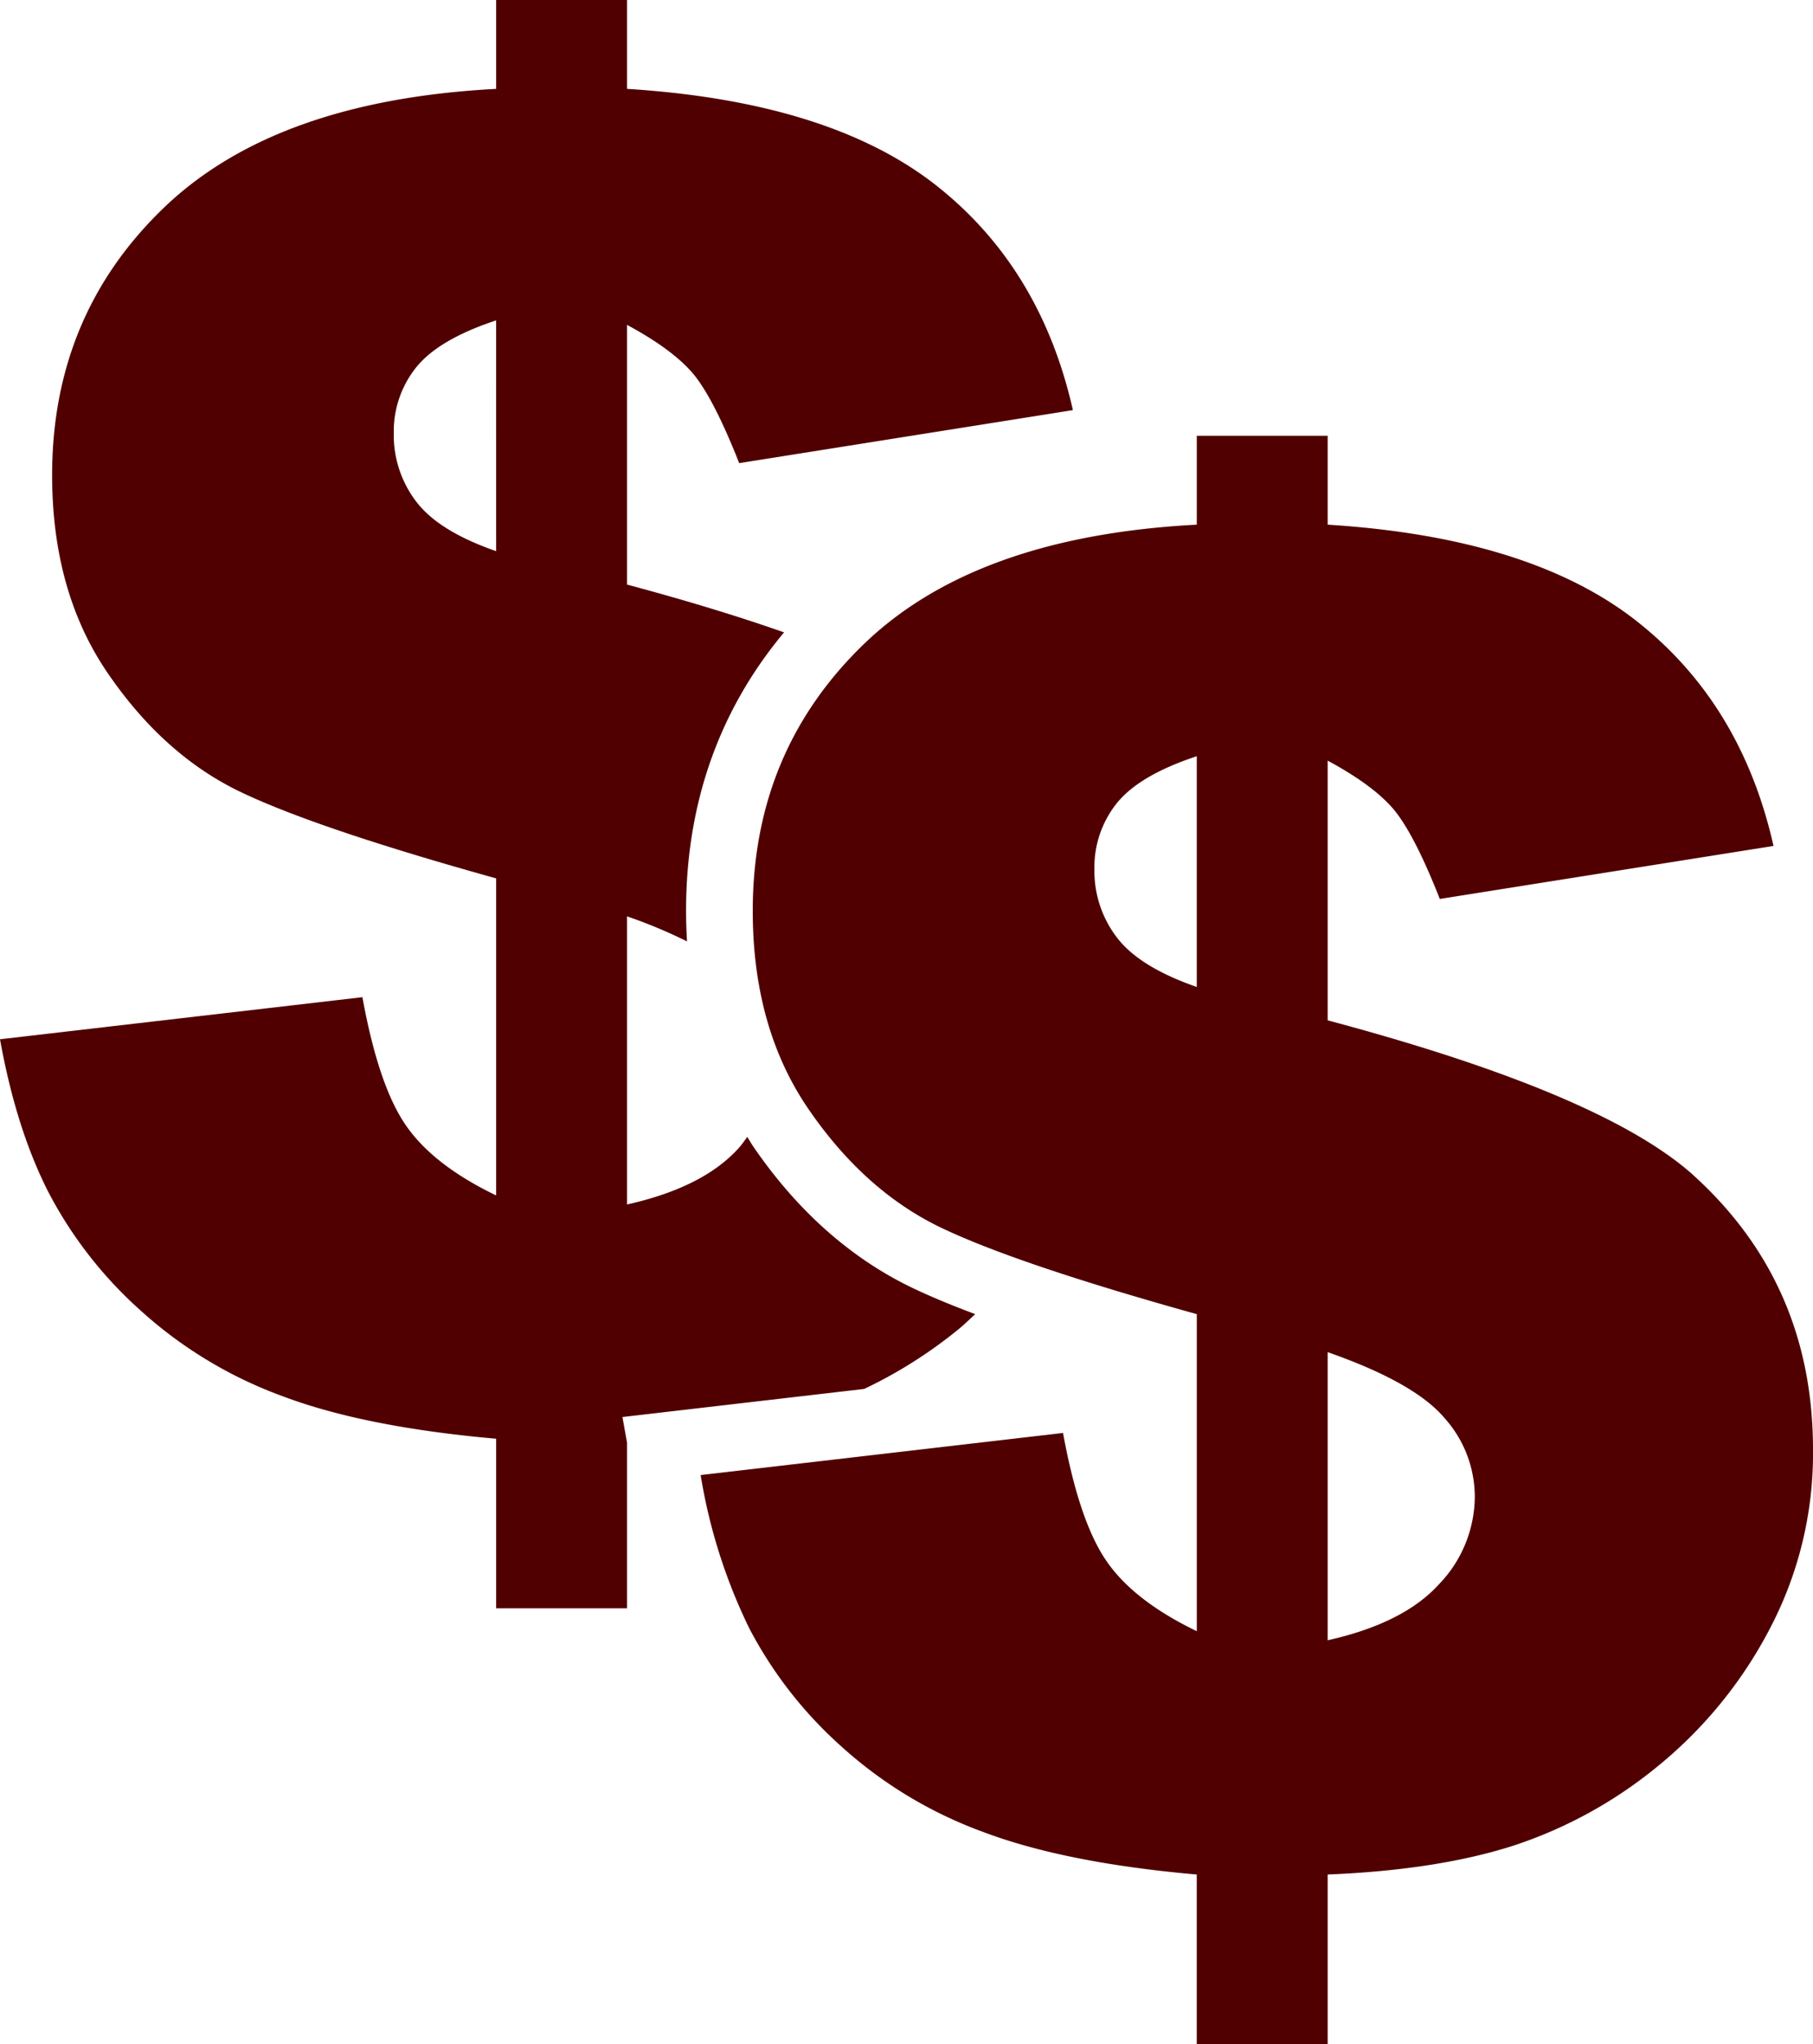
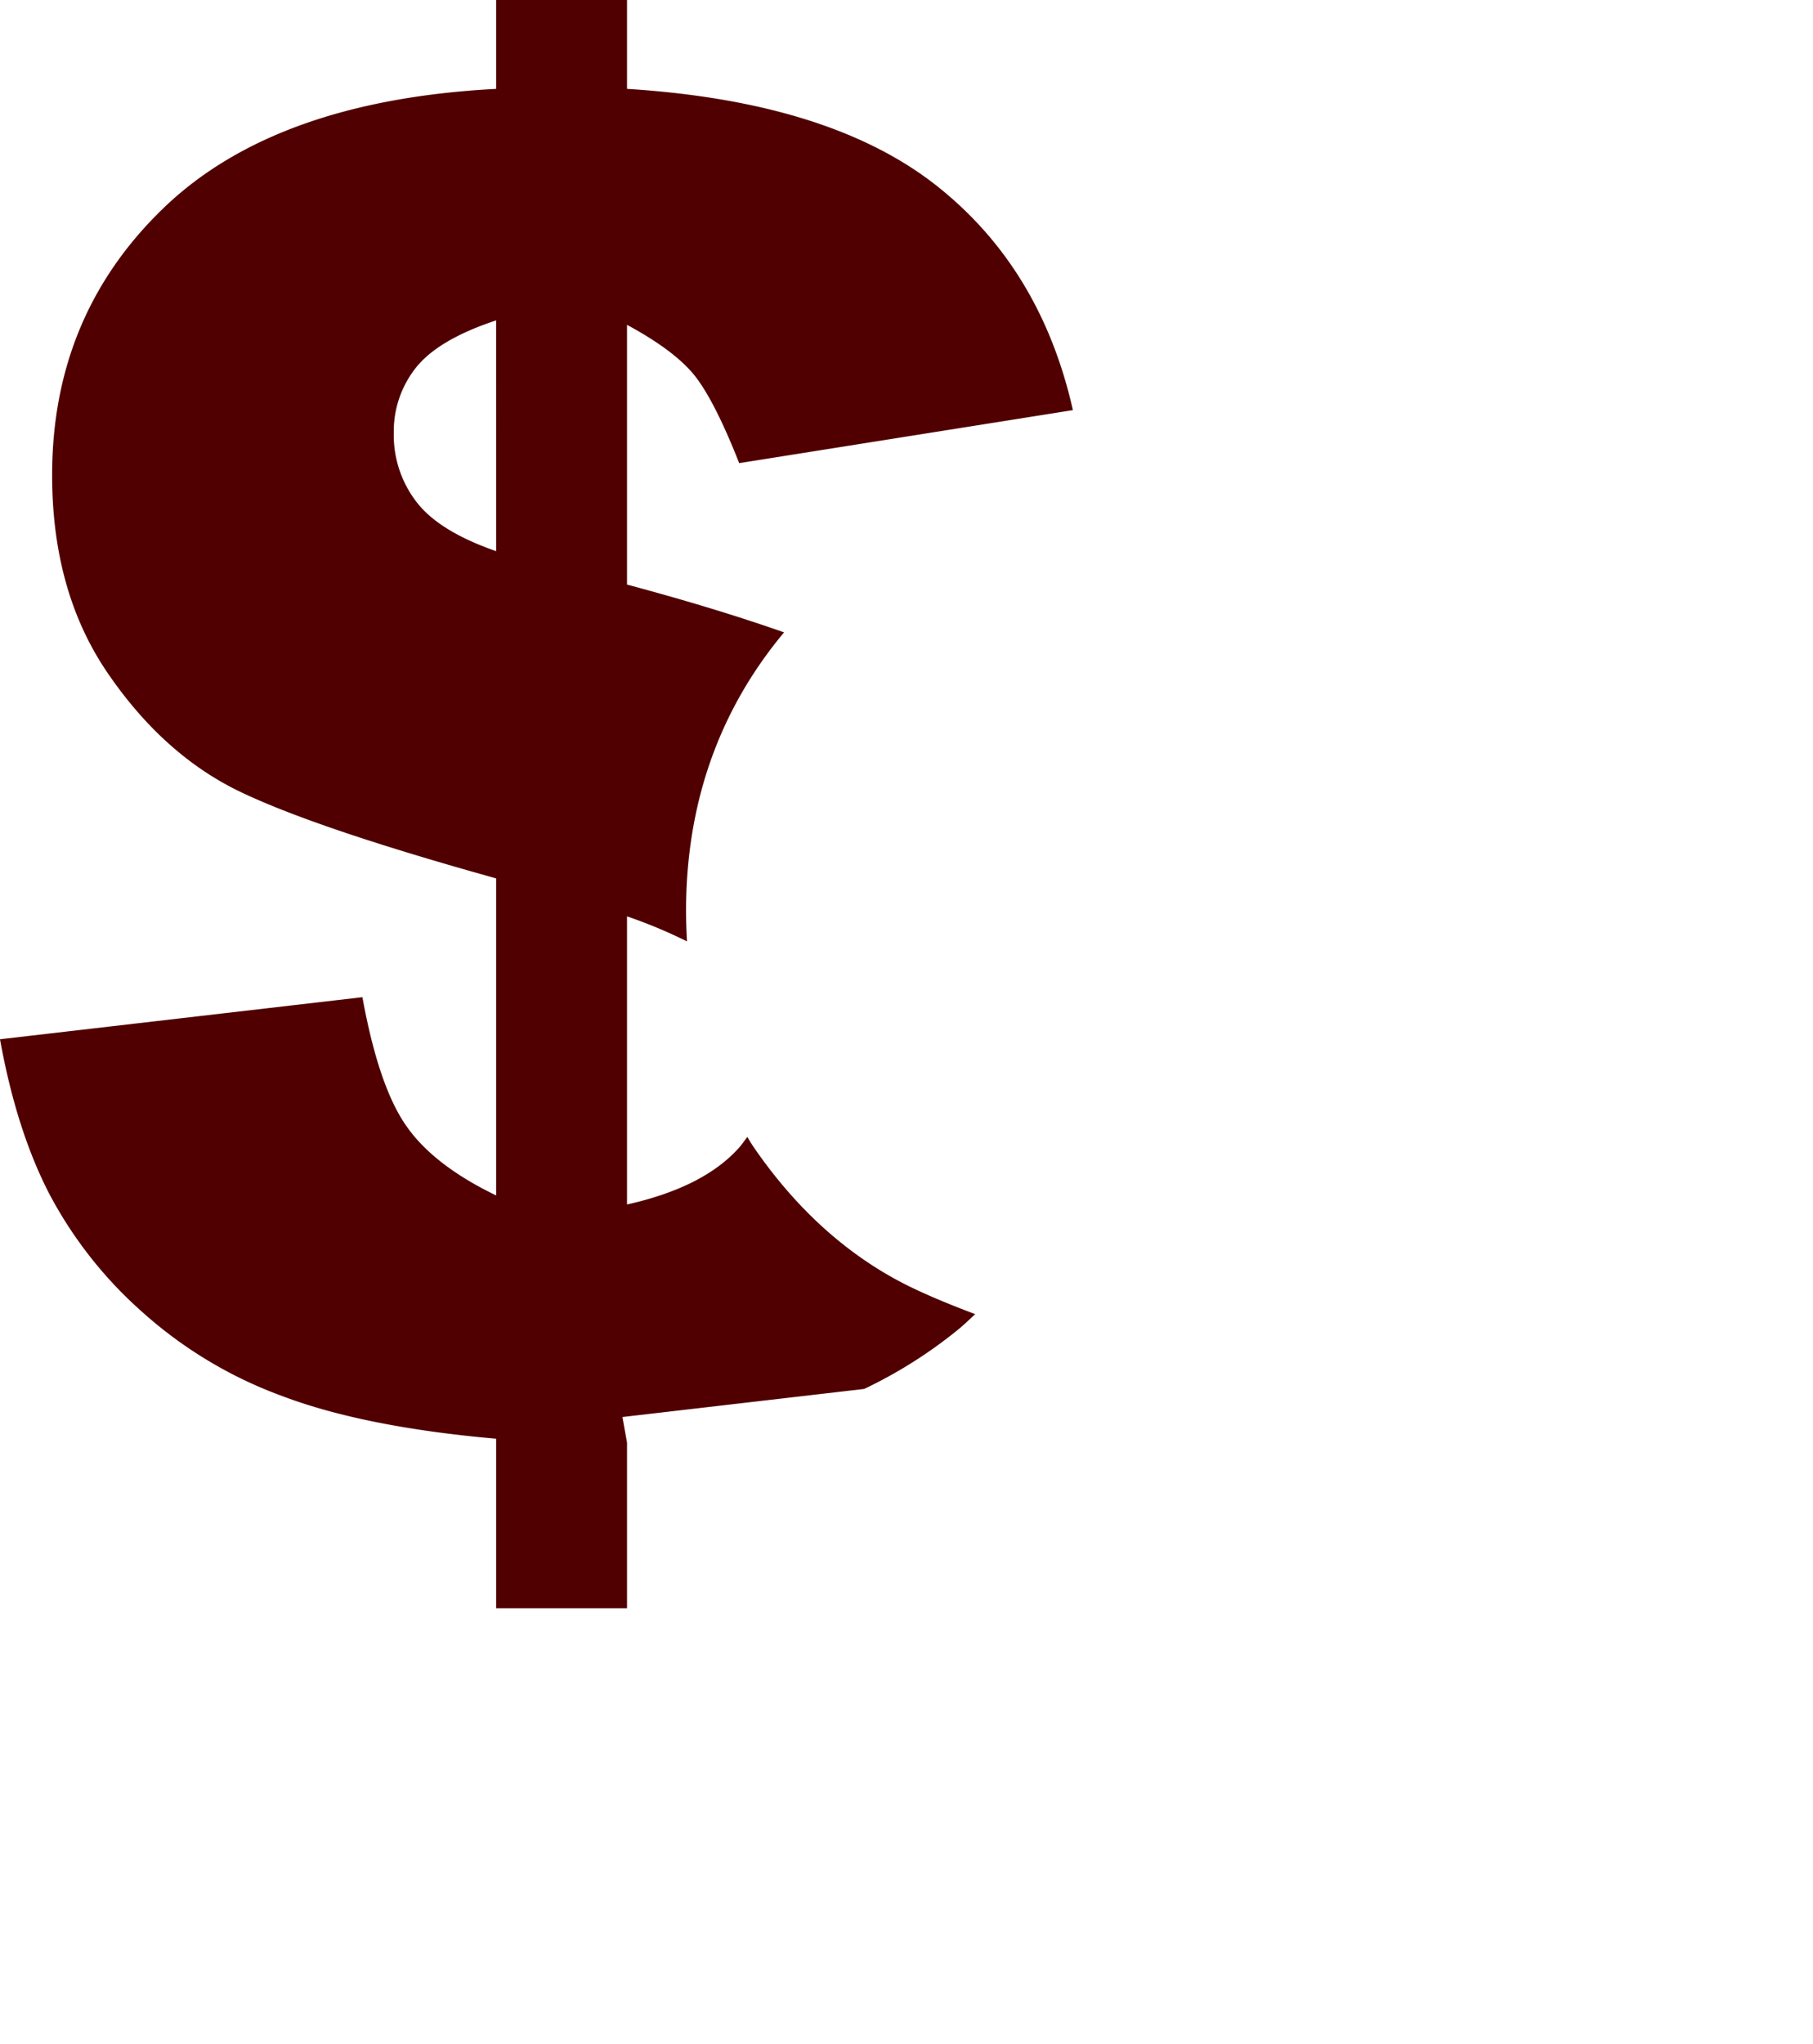
<svg xmlns="http://www.w3.org/2000/svg" width="298.804" height="336.705" viewBox="0 0 298.804 336.705">
  <defs>
    <clipPath id="a">
      <path data-name="Rectangle 196" fill="#500000" d="M0 0h298.804v336.705H0z" />
    </clipPath>
  </defs>
  <g data-name="Group 217">
    <g data-name="Group 146">
      <g data-name="Group 145" clip-path="url(#a)" fill="#500000">
        <path data-name="Path 116" d="M142.429 228.788a76.421 76.421 0 0 0 15.4-9.711c1.014-.818 1.939-1.73 2.9-2.607-4.133-1.552-7.687-3.038-10.636-4.462-10.053-4.889-18.772-12.674-25.948-23.154-.347-.512-.649-1.05-.983-1.575-.467.618-.881 1.246-1.423 1.842q-5.825 6.472-18.4 9.284v-47.46a81.948 81.948 0 0 1 9.889 4.124 89.404 89.404 0 0 1-.156-5.031c0-17.687 5.449-33.065 16.152-45.872q-11.4-4-25.885-7.874v-42.78c5.133 2.762 8.794 5.5 11.023 8.2 2.206 2.718 4.7 7.562 7.464 14.577l55-8.732q-5.331-23.645-22.836-37.255-17.542-13.585-50.65-15.663V.002H81.771v14.64q-36.379 1.9-54.778 19.591T8.59 78.254q0 19.23 9.159 32.616 9.168 13.405 21.655 19.466 12.511 6.045 42.367 14.355v52.224q-10.369-5-14.867-11.535-4.511-6.5-7.175-21.121L0 171.19q2.669 14.787 7.994 25.212a68.774 68.774 0 0 0 15.151 19.444A71.1 71.1 0 0 0 46.5 229.958q13.525 5.118 35.271 7.033v27.932h21.57v-27.3l-.756-4.208Zm-60.658-138c-6.237-2.166-10.614-4.844-13.105-8.078A18.009 18.009 0 0 1 64.9 71.346a16.852 16.852 0 0 1 3.7-10.844c2.473-3.065 6.851-5.641 13.167-7.727Z" />
-         <path data-name="Path 117" d="M278.849 193.366q-15.094-13.317-60.035-25.294v-42.776c5.133 2.762 8.794 5.5 11.023 8.2 2.206 2.722 4.7 7.567 7.46 14.582l55-8.732q-5.331-23.648-22.838-37.255-17.539-13.595-50.645-15.665v-14.64h-21.57v14.64q-36.379 1.9-54.782 19.586-18.4 17.7-18.4 44.026 0 19.23 9.159 32.616 9.175 13.4 21.655 19.466 12.518 6.039 42.371 14.351v52.224q-10.369-5-14.867-11.53-4.511-6.506-7.18-21.125l-59.724 6.935a90.592 90.592 0 0 0 7.994 25.209 68.771 68.771 0 0 0 15.144 19.448 71.146 71.146 0 0 0 23.35 14.106q13.525 5.125 35.276 7.037v27.932h21.574v-27.932q18.19-.741 30.752-4.8a73.711 73.711 0 0 0 23.741-13.109 72.222 72.222 0 0 0 18.323-22.473 62 62 0 0 0 7.175-29.609q0-27.511-19.956-45.414m-81.606-30.792c-6.237-2.171-10.614-4.849-13.109-8.078a18.03 18.03 0 0 1-3.763-11.37 16.874 16.874 0 0 1 3.7-10.836c2.478-3.065 6.851-5.645 13.172-7.727Zm39.971 98.328q-5.825 6.472-18.4 9.284v-47.461q14.386 5.031 19.3 10.9a19.489 19.489 0 0 1 4.951 12.82 20.947 20.947 0 0 1-5.85 14.457" />
      </g>
    </g>
  </g>
</svg>